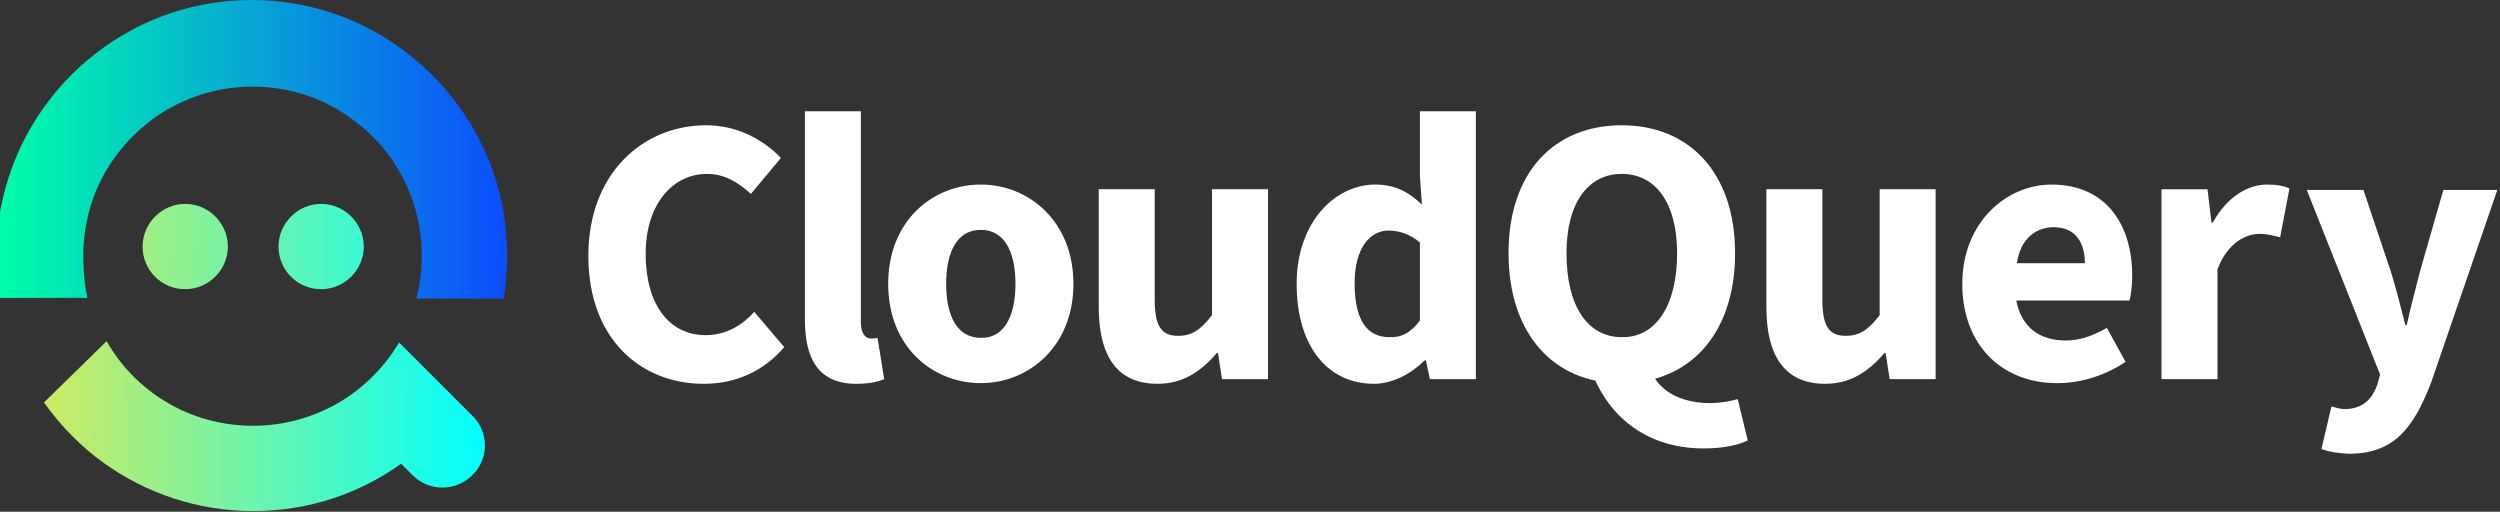
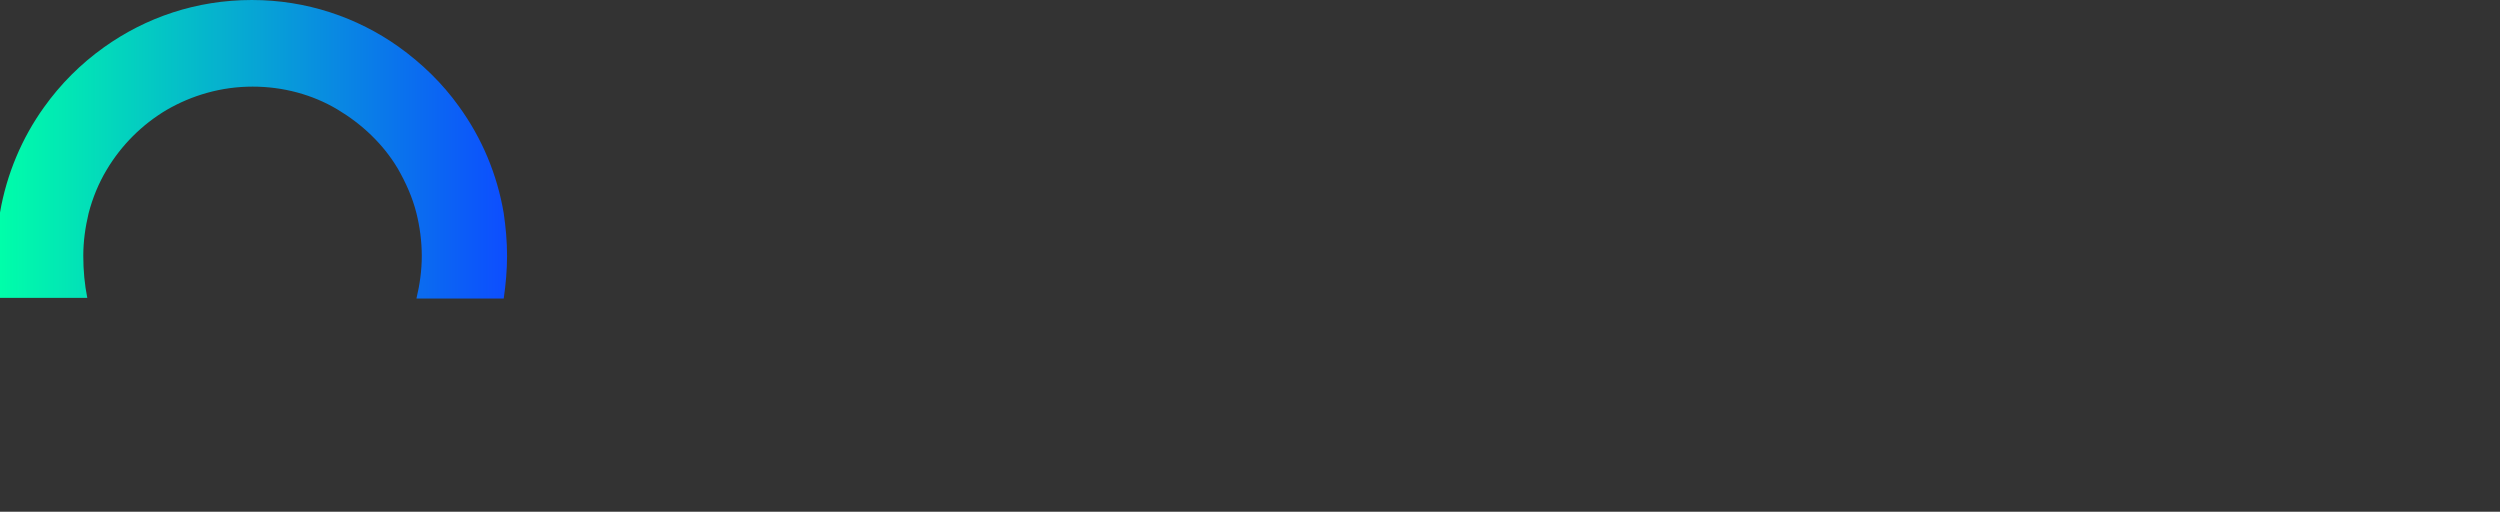
<svg xmlns="http://www.w3.org/2000/svg" viewBox="0 0 375.2 76.8" style="enable-background:new 0 0 375.2 76.8" xml:space="preserve">
  <rect x="0" y="0" width="375.2" height="76.8" fill="#333333" stroke="none" />
-   <path d="M88.3 38.4c0-12.4 8.2-19.6 17.7-19.6 4.8 0 8.7 2.3 11.2 4.9l-4.5 5.4c-1.9-1.7-3.9-3-6.6-3-5.1 0-9.2 4.5-9.2 12 0 7.7 3.6 12.2 9 12.2 3.1 0 5.5-1.5 7.3-3.5l4.5 5.3c-3.1 3.6-7.2 5.5-12.1 5.5-9.3 0-17.3-6.6-17.3-19.2zm32.5 9.6V16.7h8.4v31.7c0 1.8.8 2.4 1.5 2.4.3 0 .6 0 1-.1l1 6.2c-.9.4-2.3.7-4.2.7-5.7 0-7.7-3.8-7.7-9.6zm12.5-5.4c0-9.5 6.7-14.9 13.9-14.9s13.9 5.5 13.9 14.9-6.7 14.9-13.9 14.9-13.9-5.4-13.9-14.9zm19.1 0c0-4.9-1.7-8.1-5.2-8.1s-5.2 3.2-5.2 8.1 1.7 8.1 5.2 8.1c3.4.1 5.2-3.1 5.2-8.1zm12.5 3.5V28.4h8.4V45c0 4.1 1.1 5.4 3.5 5.4 2.1 0 3.4-.9 5.1-3.1V28.4h8.4v28.5h-6.9l-.6-3.9h-.2c-2.4 2.8-5.1 4.6-8.9 4.6-6.2 0-8.8-4.4-8.8-11.5zm29.7-3.5c0-9.3 5.8-14.9 11.8-14.9 3.1 0 5.1 1.2 7 3l-.3-4.3v-9.7h8.4v40.2h-6.9l-.6-2.8h-.2c-2 2-4.8 3.5-7.6 3.5-7 0-11.6-5.7-11.6-15zm18.5 5.5V36.4c-1.5-1.3-3.2-1.8-4.7-1.8-2.7 0-5.1 2.5-5.1 7.9 0 5.6 1.9 8.1 5.2 8.1 1.7.1 3.2-.6 4.6-2.5zM226.4 38c0-12.2 6.9-19.2 17-19.2s17 7.1 17 19.2c0 12.2-6.9 19.5-17 19.5-10.1.1-17-7.3-17-19.5zm25.3 0c0-7.5-3.2-11.9-8.3-11.9-5.1 0-8.3 4.4-8.3 11.9 0 8 3.2 12.6 8.3 12.6 5 .1 8.3-4.6 8.3-12.6zm-12.5 18.6 8.6-.9c1.4 3.5 5.3 4.8 8.8 4.8 1.6 0 3.1-.3 4.2-.6l1.5 6.2c-1.4.7-3.7 1.2-6.6 1.2-8.3 0-13.9-4.5-16.5-10.7zm25.9-10.5V28.4h8.4V45c0 4.1 1.1 5.4 3.5 5.4 2.1 0 3.4-.9 5.1-3.1V28.4h8.4v28.5h-6.9L283 53h-.2c-2.4 2.8-5.1 4.6-8.9 4.6-6.2 0-8.8-4.4-8.8-11.5zm29.4-3.5c0-9.2 6.6-14.9 13.4-14.9 8.1 0 12.1 5.9 12.1 13.7 0 1.5-.2 3-.4 3.7h-17c.8 4.1 3.6 6 7.4 6 2.2 0 4.1-.7 6.2-1.9l2.8 5.1c-2.9 2-6.7 3.2-10.1 3.2-8.1.1-14.4-5.4-14.4-14.9zm18.4-3.1c0-3.1-1.4-5.4-4.7-5.4-2.7 0-5 1.8-5.5 5.4h10.2zm11.5-11.1h6.9l.6 5h.2c2.1-3.8 5.2-5.7 8.1-5.7 1.6 0 2.6.2 3.4.6l-1.4 7.3c-1-.2-1.8-.5-3.1-.5-2.1 0-4.8 1.4-6.3 5.3v16.5h-8.4V28.4zm24 39 1.5-6.4c.5.1 1.3.4 1.9.4 2.8 0 4.2-1.5 5-3.7l.4-1.5-11-27.7h8.5l4.1 12.2c.8 2.6 1.5 5.3 2.2 8.1h.2c.6-2.7 1.3-5.4 2-8.1l3.5-12.2h8.1l-9.9 28.8c-2.7 7.1-5.7 10.8-12.4 10.8-1.8-.1-3-.3-4.1-.7z" style="fill:#fff" />
  <linearGradient id="a" gradientUnits="userSpaceOnUse" x1="-9.446" y1="429.94" x2="73.752" y2="430.69" gradientTransform="translate(0 -393.276)">
    <stop offset="0" style="stop-color:#ffe53b" />
    <stop offset="1" style="stop-color:#0ff" />
  </linearGradient>
-   <path d="M27.8 43.4c3.5 0 6.4-2.9 6.4-6.4s-2.9-6.4-6.4-6.4-6.4 2.9-6.4 6.4c0 3.5 2.8 6.4 6.4 6.4z" style="fill:url(#a)" />
  <linearGradient id="b" gradientUnits="userSpaceOnUse" x1="-9.444" y1="429.756" x2="73.754" y2="430.506" gradientTransform="translate(0 -393.276)">
    <stop offset="0" style="stop-color:#ffe53b" />
    <stop offset="1" style="stop-color:#0ff" />
  </linearGradient>
-   <path d="M48.2 43.4c3.5 0 6.4-2.9 6.4-6.4s-2.9-6.4-6.4-6.4-6.4 2.9-6.4 6.4 2.8 6.4 6.4 6.4z" style="fill:url(#b)" />
  <linearGradient id="c" gradientUnits="userSpaceOnUse" x1="-9.688" y1="456.798" x2="73.51" y2="457.548" gradientTransform="translate(0 -393.276)">
    <stop offset="0" style="stop-color:#ffe53b" />
    <stop offset="1" style="stop-color:#0ff" />
  </linearGradient>
-   <path d="m70.9 62.4-1.7-1.7-9.3-9.3c-2.2 3.7-5.3 6.8-9 9-3.8 2.2-8.2 3.5-12.9 3.5-4.8 0-9.3-1.3-13.1-3.6-3.7-2.2-6.8-5.4-8.9-9.1l-9.4 9.2c2.5 3.5 5.5 6.6 9 9.1 6.3 4.5 14 7.2 22.4 7.2 8.3 0 15.9-2.6 22.2-7.1l1.7 1.7c2.5 2.5 6.5 2.5 9 0 2.5-2.4 2.5-6.5 0-8.9z" style="fill:url(#c)" />
  <linearGradient id="d" gradientUnits="userSpaceOnUse" x1="-.402" y1="415.676" x2="76.198" y2="415.676" gradientTransform="translate(0 -393.276)">
    <stop offset="0" style="stop-color:#00ffa9" />
    <stop offset="1" style="stop-color:#0d4dff" />
  </linearGradient>
  <path d="M12.5 38.4c0-2.2.3-4.3.8-6.4.6-2.3 1.5-4.5 2.7-6.5 2.2-3.7 5.3-6.8 9-9 3.8-2.2 8.2-3.5 12.9-3.5 4.6 0 9 1.2 12.7 3.4 3.7 2.2 6.9 5.2 9.1 8.9 1.2 2.1 2.2 4.3 2.8 6.7.5 2 .8 4.2.8 6.4s-.3 4.3-.8 6.4h13.1c.3-2.1.5-4.2.5-6.4s-.2-4.3-.5-6.4c-1-5.9-3.3-11.3-6.7-16-2.5-3.5-5.6-6.5-9.1-9-6.2-4.4-13.8-7-22-7-8.3 0-15.9 2.6-22.2 7.1-3.5 2.5-6.5 5.5-9 9C3.3 20.7 1 26.1 0 31.9c-.3 2.1-.5 4.2-.5 6.4s.2 4.3.5 6.4h13.1c-.4-2-.6-4.1-.6-6.3z" style="fill:url(#d)" />
</svg>